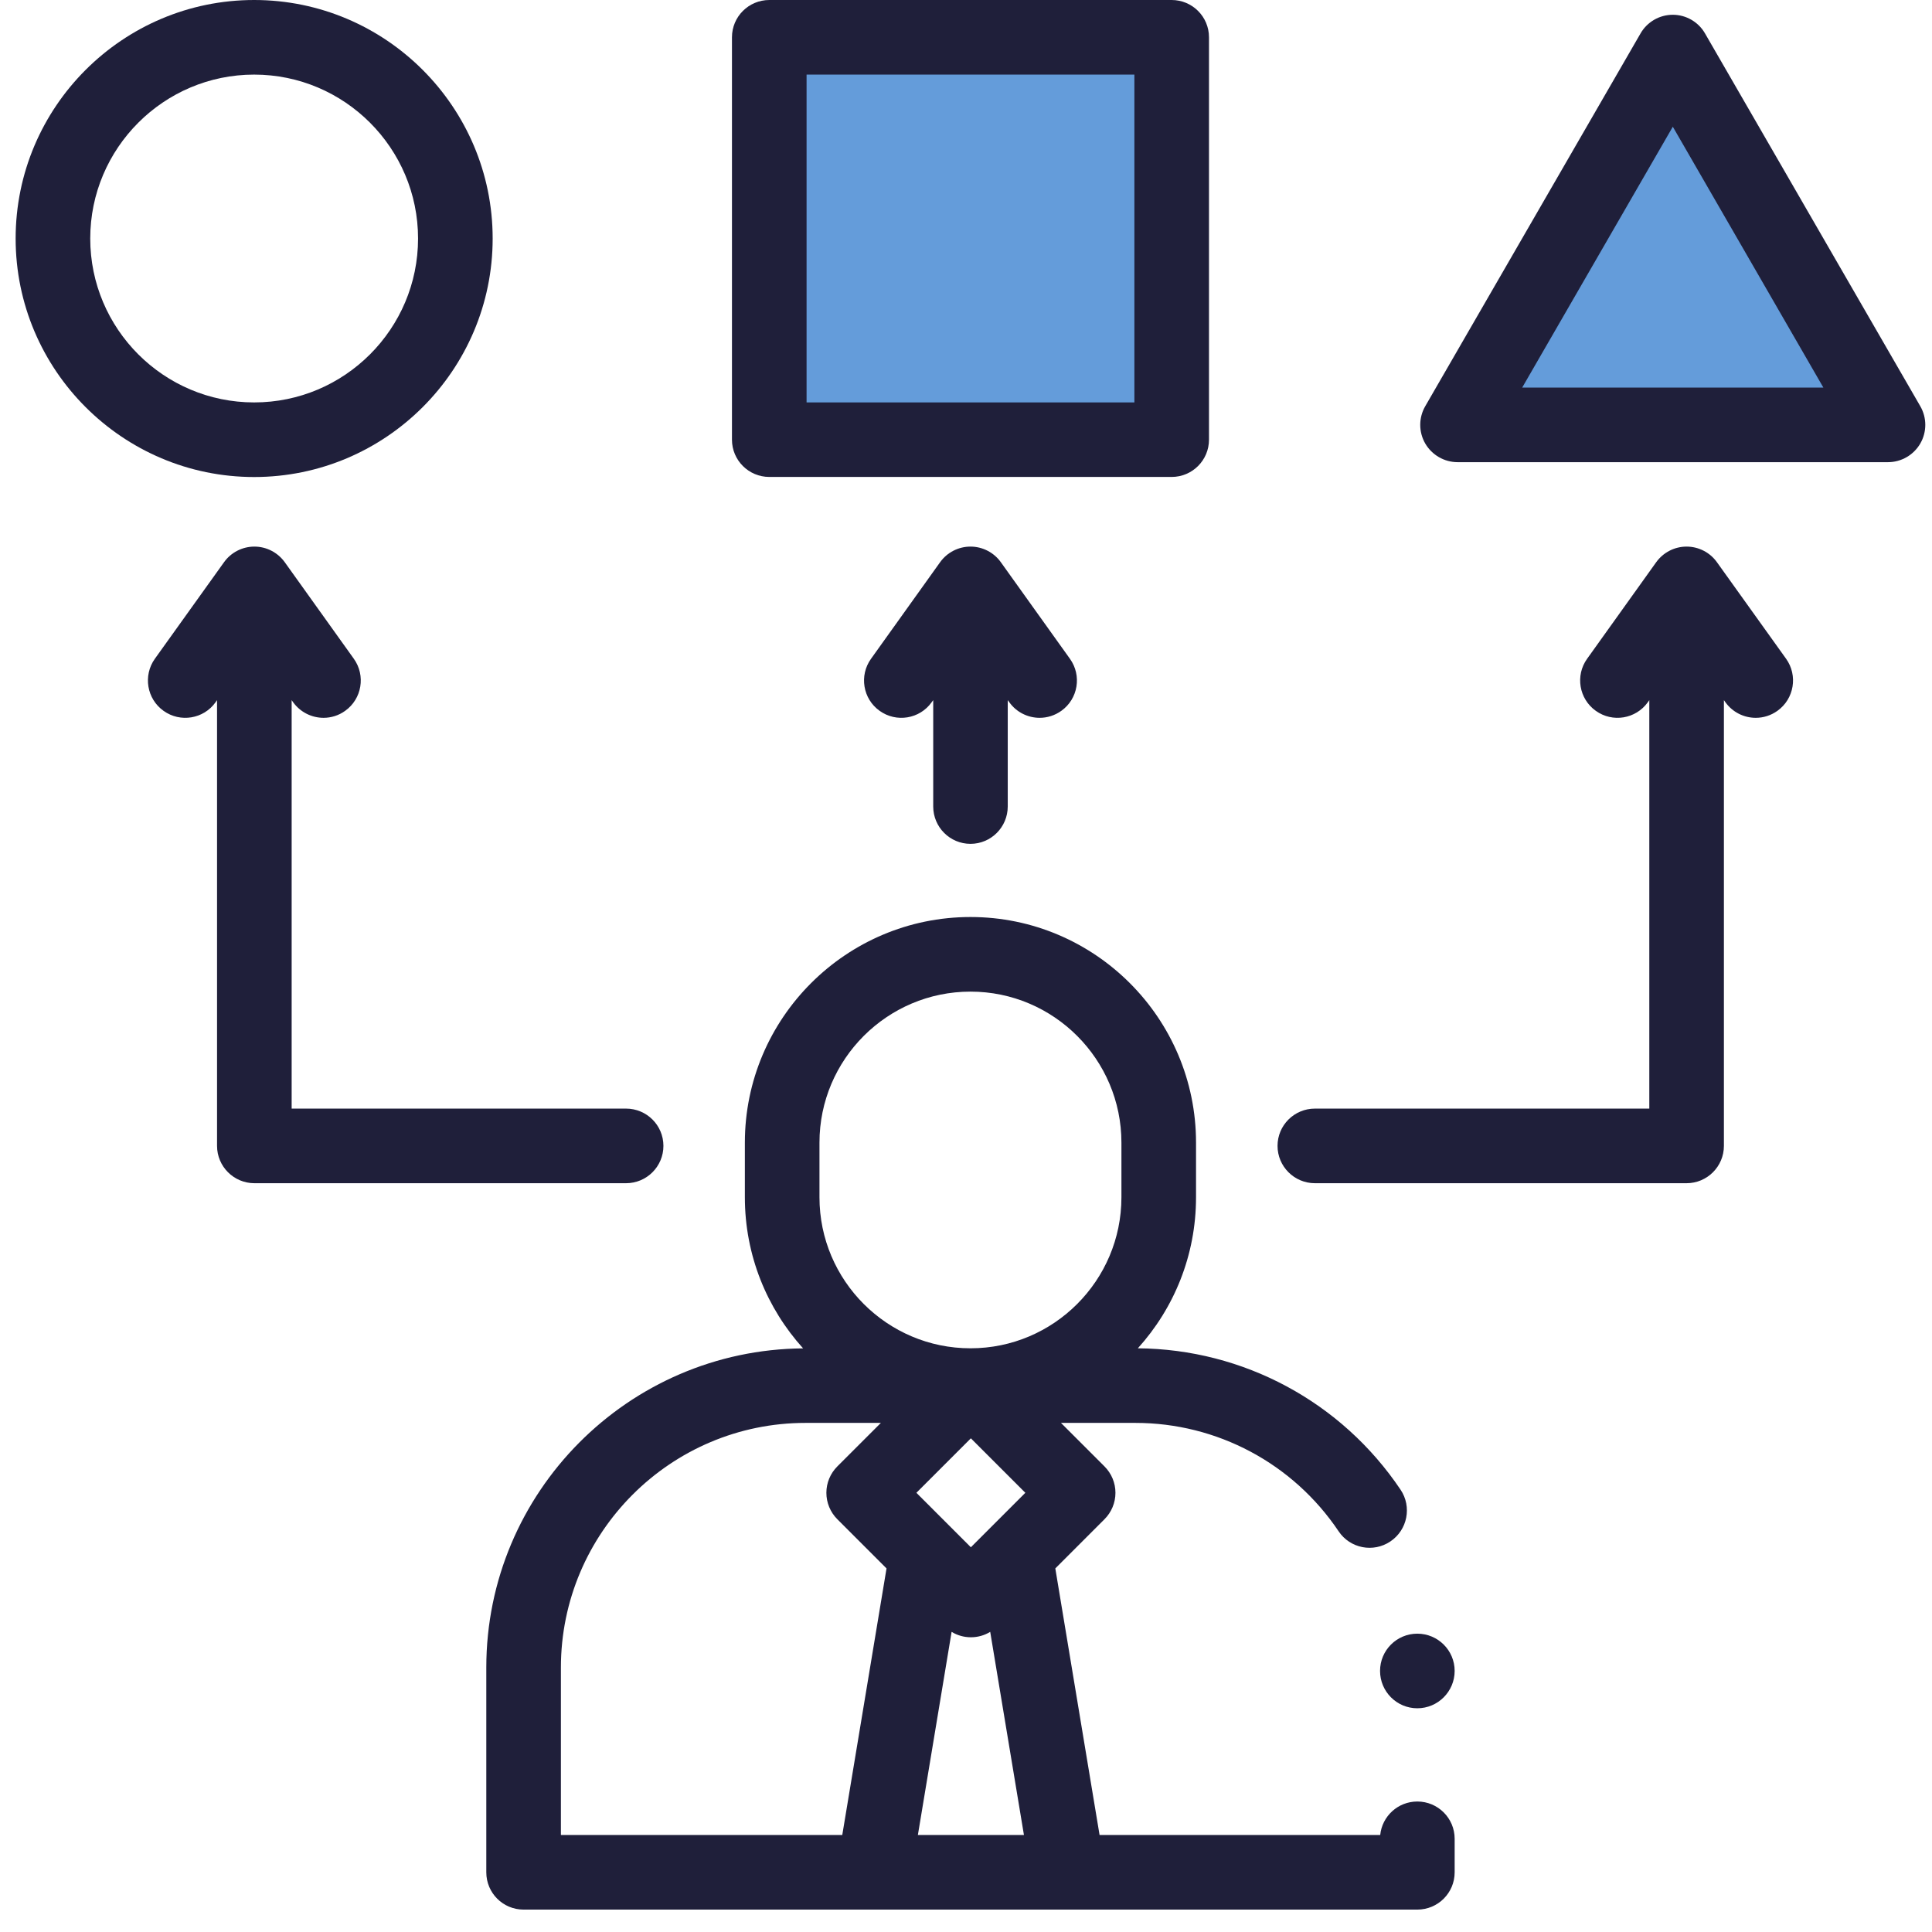
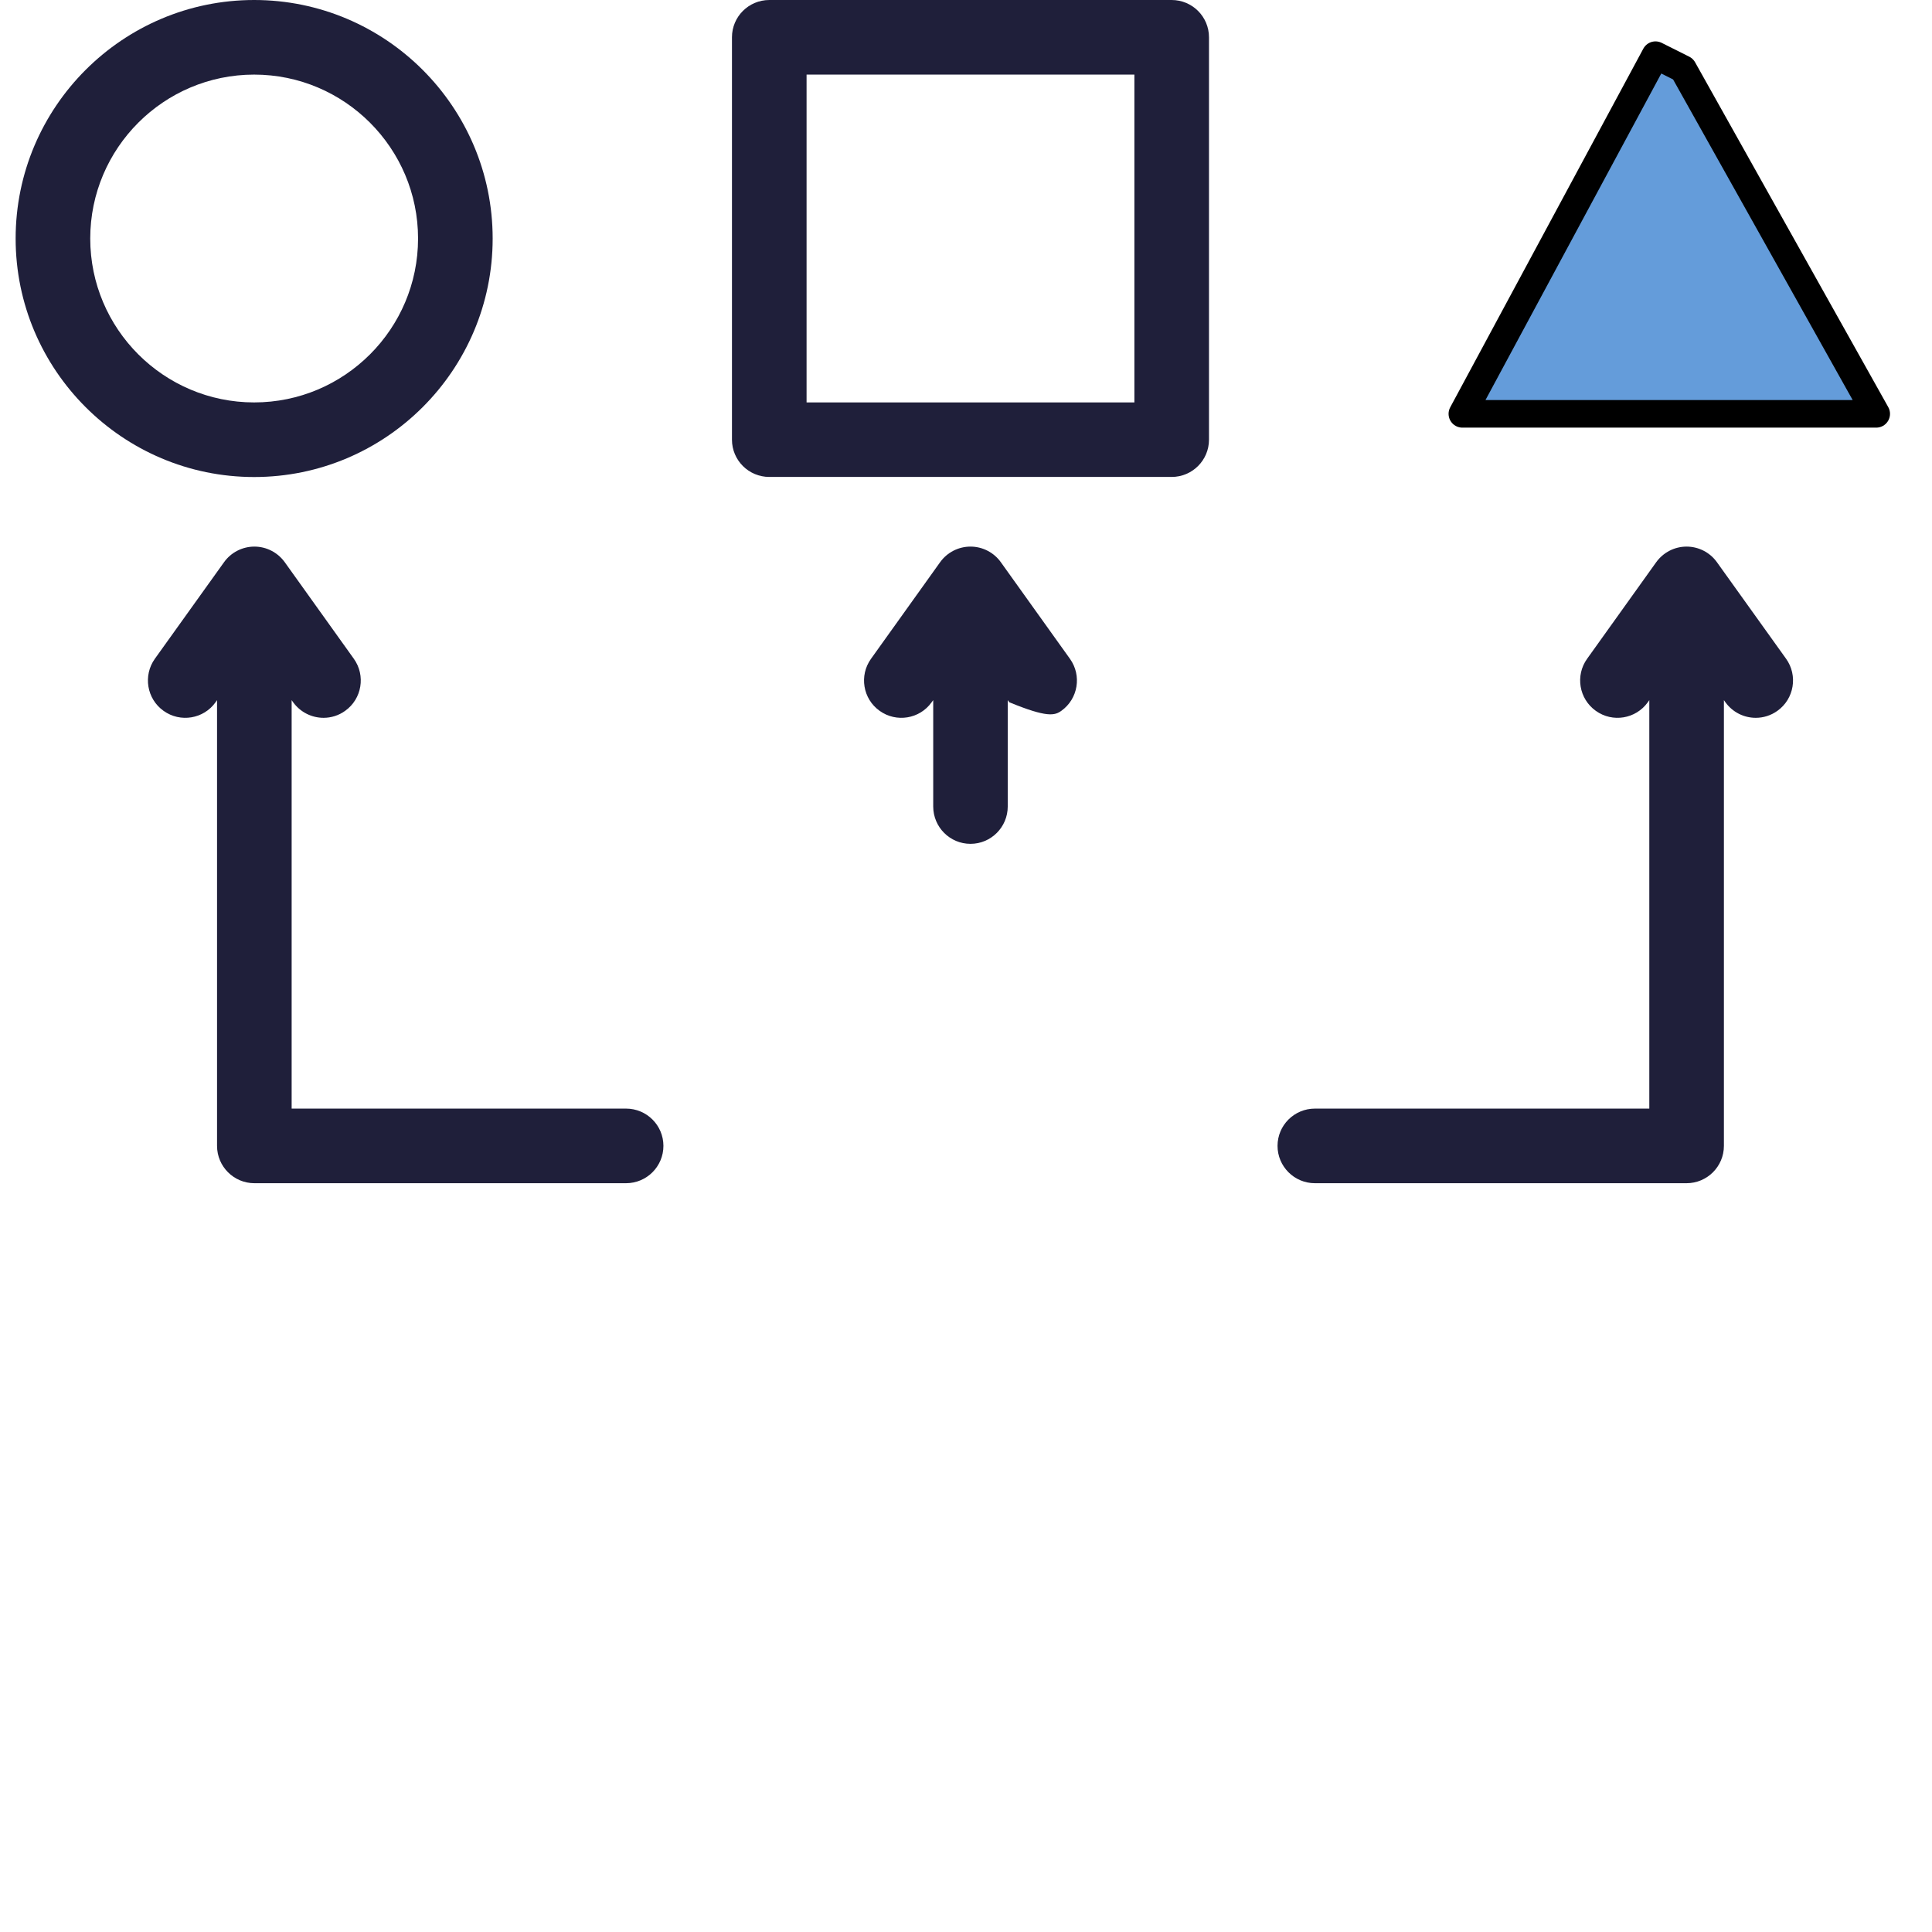
<svg xmlns="http://www.w3.org/2000/svg" width="128" zoomAndPan="magnify" viewBox="0 0 96 96" height="128" preserveAspectRatio="xMidYMid meet" version="1.0">
  <defs>
    <clipPath id="6d229d4fbc">
-       <path d="M 24 45 L 73 45 L 73 94.887 L 24 94.887 Z M 24 45 " clip-rule="nonzero" />
-     </clipPath>
+       </clipPath>
    <clipPath id="f62dfe5f52">
      <path d="M 0.777 0 L 25 0 L 25 24 L 0.777 24 Z M 0.777 0 " clip-rule="nonzero" />
    </clipPath>
    <clipPath id="9e46eb533d">
-       <path d="M 70 0 L 95.668 0 L 95.668 23 L 70 23 Z M 70 0 " clip-rule="nonzero" />
-     </clipPath>
+       </clipPath>
  </defs>
  <g clip-path="url(#6d229d4fbc)">
-     <path fill="#1f1f3a" d="M 70.426 89.516 C 69.465 89.516 68.676 90.246 68.582 91.18 L 54.637 91.18 L 52.438 77.934 L 54.883 75.488 C 55.23 75.141 55.426 74.668 55.426 74.176 C 55.426 73.684 55.23 73.215 54.883 72.867 L 52.719 70.703 L 56.414 70.703 C 60.473 70.703 64.25 72.715 66.516 76.09 C 67.086 76.941 68.238 77.164 69.086 76.594 C 69.938 76.023 70.164 74.871 69.594 74.023 C 66.66 69.656 61.785 67.039 56.539 66.996 C 58.336 65.008 59.43 62.379 59.43 59.492 L 59.43 56.777 C 59.43 50.594 54.402 45.566 48.223 45.566 C 42.043 45.566 37.012 50.594 37.012 56.777 L 37.012 59.492 C 37.012 62.379 38.109 65.012 39.906 67 C 31.215 67.066 24.164 74.152 24.164 82.859 L 24.164 93.035 C 24.164 94.059 24.992 94.887 26.016 94.887 L 70.426 94.887 C 71.449 94.887 72.281 94.059 72.281 93.035 L 72.281 91.367 C 72.281 90.344 71.449 89.516 70.426 89.516 Z M 48.242 76.883 L 45.535 74.176 L 48.242 71.469 L 50.949 74.176 Z M 47.285 81.086 C 47.578 81.266 47.91 81.355 48.242 81.355 C 48.578 81.355 48.91 81.266 49.203 81.086 L 50.879 91.18 L 45.609 91.18 Z M 40.719 56.777 C 40.719 52.641 44.086 49.273 48.223 49.273 C 52.359 49.273 55.723 52.641 55.723 56.777 L 55.723 59.492 C 55.723 63.629 52.359 66.996 48.223 66.996 C 44.086 66.996 40.719 63.629 40.719 59.492 Z M 27.871 82.859 C 27.871 76.156 33.324 70.703 40.027 70.703 L 43.77 70.703 L 41.605 72.867 C 41.258 73.215 41.062 73.684 41.062 74.176 C 41.062 74.668 41.258 75.141 41.605 75.488 L 44.051 77.934 L 41.852 91.18 L 27.871 91.18 Z M 27.871 82.859 " fill-opacity="1" fill-rule="nonzero" />
-   </g>
-   <path fill="#649cda" d="M 38.398 2.059 C 38.949 2.059 51.43 2.516 57.602 2.742 L 57.602 22.629 L 38.398 21.941 Z M 38.398 2.059 " fill-opacity="1" fill-rule="nonzero" />
+     </g>
  <path fill="#649cda" d="M 82.285 2.742 L 72.688 20.57 L 93.258 20.57 L 83.656 3.43 Z M 82.285 2.742 " fill-opacity="1" fill-rule="nonzero" />
  <path stroke-linecap="round" transform="matrix(1.371, 0, 0, 1.371, 0, 0)" fill="none" stroke-linejoin="round" d="M 27.999 1.501 C 28.4 1.501 37.501 1.834 42.001 2 L 42.001 16.5 L 27.999 15.999 Z M 27.999 1.501 " stroke="#000000" stroke-width="1" stroke-opacity="1" stroke-miterlimit="4" />
  <path stroke-linecap="round" transform="matrix(1.371, 0, 0, 1.371, 0, 0)" fill="none" stroke-linejoin="round" d="M 60 2 L 53.001 14.999 L 68 14.999 L 60.999 2.501 Z M 60 2 " stroke="#000000" stroke-width="1" stroke-opacity="1" stroke-miterlimit="4" />
  <g clip-path="url(#f62dfe5f52)">
    <path fill="#1f1f3a" d="M 24.48 11.852 C 24.48 5.316 19.164 0 12.629 0 C 6.094 0 0.777 5.316 0.777 11.852 C 0.777 18.387 6.094 23.703 12.629 23.703 C 19.164 23.703 24.48 18.387 24.48 11.852 Z M 4.484 11.852 C 4.484 7.363 8.137 3.707 12.629 3.707 C 17.121 3.707 20.773 7.363 20.773 11.852 C 20.773 16.344 17.121 19.996 12.629 19.996 C 8.137 19.996 4.484 16.344 4.484 11.852 Z M 4.484 11.852 " fill-opacity="1" fill-rule="nonzero" />
  </g>
  <path fill="#1f1f3a" d="M 38.227 23.699 L 58.219 23.699 C 59.242 23.699 60.074 22.871 60.074 21.848 L 60.074 1.852 C 60.074 0.828 59.242 0 58.219 0 L 38.227 0 C 37.203 0 36.371 0.828 36.371 1.852 L 36.371 21.848 C 36.371 22.871 37.203 23.699 38.227 23.699 Z M 40.078 3.707 L 56.367 3.707 L 56.367 19.996 L 40.078 19.996 Z M 40.078 3.707 " fill-opacity="1" fill-rule="nonzero" />
  <g clip-path="url(#9e46eb533d)">
    <path fill="#1f1f3a" d="M 95.418 20.184 L 84.723 1.664 C 84.395 1.09 83.781 0.734 83.121 0.734 C 82.457 0.734 81.844 1.09 81.516 1.664 L 70.82 20.184 C 70.488 20.758 70.488 21.465 70.82 22.039 C 71.152 22.609 71.766 22.965 72.426 22.965 L 93.812 22.965 C 94.477 22.965 95.086 22.609 95.418 22.039 C 95.75 21.465 95.75 20.758 95.418 20.184 Z M 75.637 19.258 L 83.121 6.297 L 90.602 19.258 Z M 75.637 19.258 " fill-opacity="1" fill-rule="nonzero" />
  </g>
-   <path fill="#1f1f3a" d="M 48.223 41.93 C 49.246 41.93 50.074 41.098 50.074 40.074 L 50.074 34.789 L 50.152 34.895 C 50.512 35.398 51.082 35.668 51.66 35.668 C 52.031 35.668 52.41 35.555 52.738 35.32 C 53.57 34.727 53.762 33.566 53.164 32.734 L 49.73 27.934 C 49.383 27.449 48.82 27.16 48.223 27.16 C 47.625 27.16 47.062 27.449 46.715 27.934 L 43.281 32.734 C 42.684 33.566 42.875 34.727 43.707 35.32 C 44.539 35.918 45.699 35.727 46.293 34.895 L 46.371 34.789 L 46.371 40.074 C 46.371 41.098 47.199 41.93 48.223 41.93 Z M 48.223 41.93 " fill-opacity="1" fill-rule="nonzero" />
+   <path fill="#1f1f3a" d="M 48.223 41.93 C 49.246 41.93 50.074 41.098 50.074 40.074 L 50.074 34.789 L 50.152 34.895 C 52.031 35.668 52.41 35.555 52.738 35.32 C 53.57 34.727 53.762 33.566 53.164 32.734 L 49.73 27.934 C 49.383 27.449 48.82 27.16 48.223 27.16 C 47.625 27.16 47.062 27.449 46.715 27.934 L 43.281 32.734 C 42.684 33.566 42.875 34.727 43.707 35.32 C 44.539 35.918 45.699 35.727 46.293 34.895 L 46.371 34.789 L 46.371 40.074 C 46.371 41.098 47.199 41.93 48.223 41.93 Z M 48.223 41.93 " fill-opacity="1" fill-rule="nonzero" />
  <path fill="#1f1f3a" d="M 32.965 56.938 C 32.965 55.914 32.133 55.086 31.109 55.086 L 14.492 55.086 L 14.492 34.789 L 14.566 34.895 C 14.93 35.398 15.5 35.668 16.078 35.668 C 16.449 35.668 16.828 35.555 17.152 35.32 C 17.984 34.727 18.176 33.566 17.582 32.734 L 14.148 27.934 C 13.797 27.449 13.238 27.16 12.641 27.16 C 12.043 27.16 11.48 27.449 11.133 27.934 L 7.695 32.734 C 7.102 33.566 7.293 34.727 8.125 35.32 C 8.957 35.918 10.117 35.727 10.711 34.895 L 10.785 34.789 L 10.785 56.938 C 10.785 57.961 11.617 58.793 12.641 58.793 L 31.109 58.793 C 32.133 58.793 32.965 57.961 32.965 56.938 Z M 32.965 56.938 " fill-opacity="1" fill-rule="nonzero" />
  <path fill="#1f1f3a" d="M 85.312 27.934 C 84.965 27.449 84.402 27.16 83.805 27.16 C 83.207 27.16 82.648 27.449 82.297 27.934 L 78.863 32.734 C 78.266 33.566 78.461 34.727 79.293 35.32 C 80.125 35.918 81.281 35.727 81.879 34.895 L 81.953 34.789 L 81.953 55.086 L 65.336 55.086 C 64.312 55.086 63.48 55.914 63.48 56.938 C 63.48 57.961 64.312 58.793 65.336 58.793 L 83.805 58.793 C 84.828 58.793 85.66 57.961 85.66 56.938 L 85.66 34.789 L 85.734 34.895 C 86.098 35.398 86.664 35.668 87.242 35.668 C 87.617 35.668 87.992 35.555 88.32 35.32 C 89.152 34.727 89.344 33.566 88.75 32.734 Z M 85.312 27.934 " fill-opacity="1" fill-rule="nonzero" />
-   <path fill="#1f1f3a" d="M 70.426 84.883 C 71.449 84.883 72.281 84.051 72.281 83.027 C 72.281 82.004 71.449 81.176 70.426 81.176 C 69.402 81.176 68.574 82.004 68.574 83.027 C 68.574 84.051 69.402 84.883 70.426 84.883 Z M 70.426 84.883 " fill-opacity="1" fill-rule="nonzero" />
</svg>